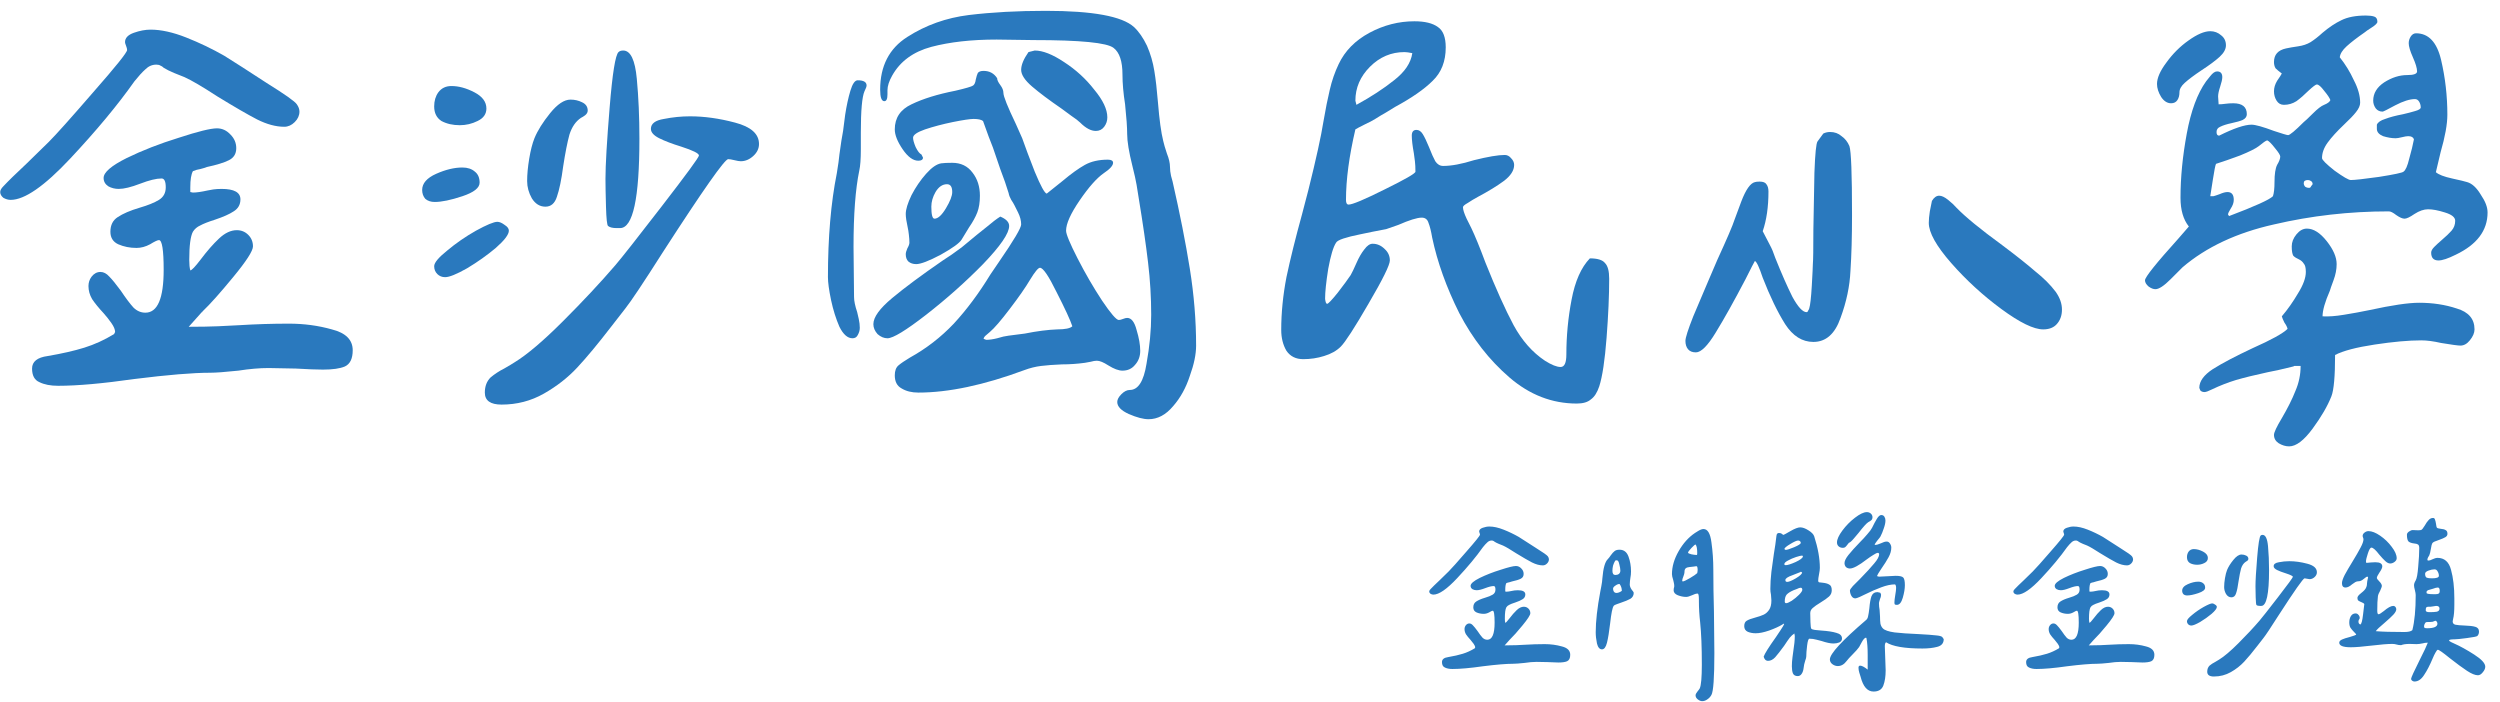
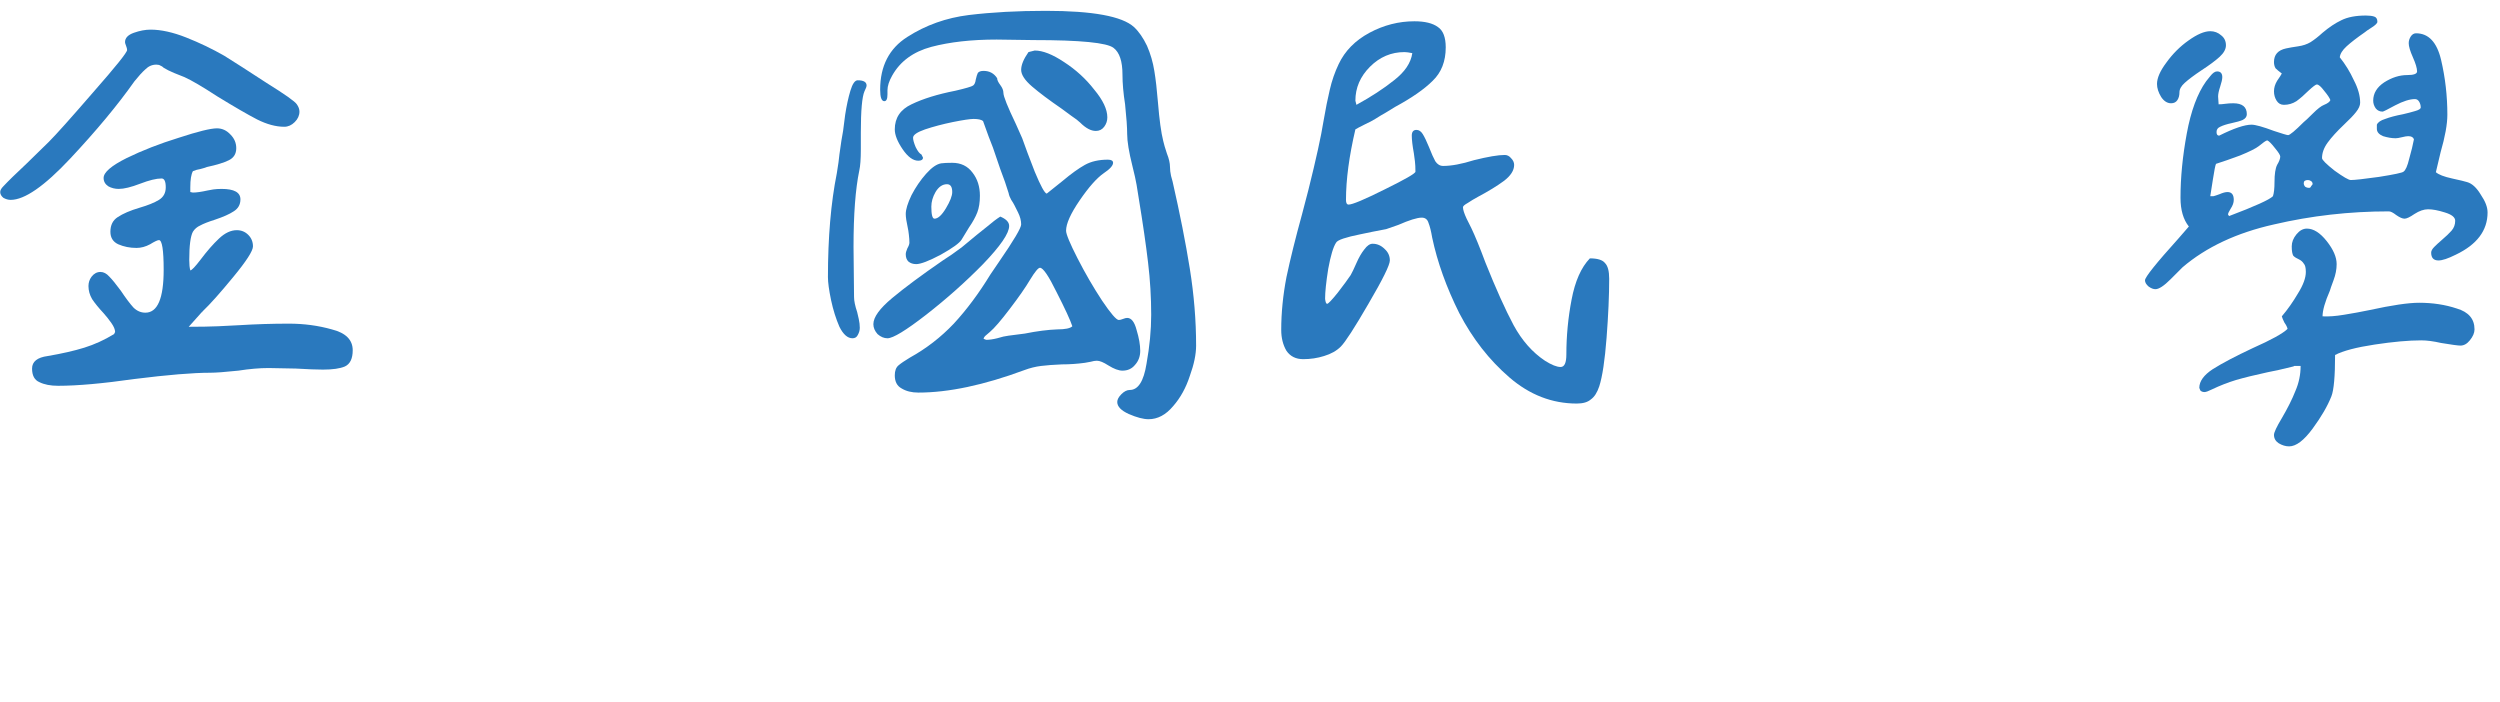
<svg xmlns="http://www.w3.org/2000/svg" width="748" height="210" viewBox="0 0 748 210" fill="none">
-   <path d="M442.562 159.036C442.562 158.536 442.917 158.161 443.625 157.911C444.333 157.661 445 157.536 445.625 157.536C446.875 157.536 448.292 157.848 449.875 158.473C451.458 159.098 452.979 159.828 454.438 160.661C455.646 161.411 457.333 162.494 459.5 163.911C461.708 165.286 462.917 166.14 463.125 166.473C463.333 166.765 463.438 167.057 463.438 167.348C463.438 167.807 463.25 168.223 462.875 168.598C462.5 168.973 462.083 169.161 461.625 169.161C460.625 169.161 459.542 168.869 458.375 168.286C457.25 167.703 455.667 166.786 453.625 165.536C451.833 164.369 450.521 163.598 449.688 163.223C449.396 163.098 448.979 162.932 448.438 162.723C447.938 162.515 447.521 162.307 447.188 162.098C447.062 161.973 446.938 161.89 446.812 161.848C446.688 161.765 446.521 161.723 446.312 161.723C445.812 161.723 445.375 161.911 445 162.286C444.625 162.619 444.188 163.098 443.688 163.723C441.688 166.557 439.125 169.64 436 172.973C432.917 176.265 430.542 177.911 428.875 177.911C428.583 177.911 428.292 177.828 428 177.661C427.75 177.453 427.625 177.223 427.625 176.973C427.625 176.765 427.75 176.536 428 176.286C428.583 175.661 429.5 174.765 430.75 173.598L433.438 170.973C434.312 170.098 436.083 168.119 438.75 165.036C441.458 161.953 442.812 160.265 442.812 159.973C442.812 159.848 442.771 159.682 442.688 159.473C442.604 159.265 442.562 159.119 442.562 159.036ZM431.438 198.098C431.438 197.265 432.062 196.765 433.312 196.598C435.021 196.307 436.479 195.973 437.688 195.598C438.896 195.223 440.083 194.682 441.25 193.973L441.375 193.723C441.375 193.432 441.229 193.078 440.938 192.661C440.646 192.244 440.333 191.848 440 191.473C439.417 190.848 438.958 190.286 438.625 189.786C438.333 189.286 438.188 188.765 438.188 188.223C438.188 187.807 438.312 187.432 438.562 187.098C438.854 186.723 439.208 186.536 439.625 186.536C440 186.536 440.354 186.723 440.688 187.098C441.021 187.432 441.479 187.994 442.062 188.786C442.646 189.661 443.146 190.328 443.562 190.786C443.979 191.203 444.458 191.411 445 191.411C446.458 191.411 447.188 189.703 447.188 186.286C447.188 183.911 447 182.723 446.625 182.723C446.458 182.723 446.104 182.89 445.562 183.223C445.021 183.515 444.479 183.661 443.938 183.661C443.146 183.661 442.417 183.515 441.75 183.223C441.125 182.932 440.812 182.432 440.812 181.723C440.812 180.932 441.104 180.348 441.688 179.973C442.312 179.557 443.188 179.182 444.312 178.848C445.312 178.557 446.083 178.244 446.625 177.911C447.167 177.578 447.438 177.078 447.438 176.411C447.438 175.703 447.271 175.348 446.938 175.348C446.312 175.348 445.458 175.557 444.375 175.973C443.292 176.39 442.438 176.598 441.812 176.598C441.354 176.598 440.938 176.494 440.562 176.286C440.188 176.036 440 175.703 440 175.286C440 174.619 440.917 173.828 442.75 172.911C444.625 171.994 446.708 171.182 449 170.473C451.292 169.723 452.812 169.348 453.562 169.348C454.188 169.348 454.729 169.598 455.188 170.098C455.646 170.557 455.875 171.098 455.875 171.723C455.875 172.39 455.583 172.869 455 173.161C454.417 173.453 453.542 173.723 452.375 173.973C452.167 174.057 451.896 174.14 451.562 174.223C451.271 174.265 450.979 174.348 450.688 174.473C450.479 174.848 450.375 175.494 450.375 176.411V176.973L450.688 177.036C451.104 177.036 451.688 176.953 452.438 176.786C452.646 176.744 452.875 176.703 453.125 176.661C453.417 176.619 453.75 176.598 454.125 176.598C455.625 176.598 456.375 177.015 456.375 177.848C456.375 178.473 456.104 178.953 455.562 179.286C455.062 179.619 454.312 179.953 453.312 180.286C452.521 180.536 451.938 180.765 451.562 180.973C451.188 181.14 450.896 181.39 450.688 181.723C450.396 182.265 450.25 183.39 450.25 185.098C450.25 185.64 450.292 186.057 450.375 186.348C450.542 186.348 450.958 185.911 451.625 185.036C452.375 184.036 453.104 183.203 453.812 182.536C454.521 181.869 455.229 181.536 455.938 181.536C456.479 181.536 456.938 181.723 457.312 182.098C457.688 182.473 457.875 182.932 457.875 183.473C457.875 184.015 457.083 185.244 455.5 187.161C453.958 189.036 452.75 190.39 451.875 191.223L451.812 191.286V191.348H451.75L450.188 193.098C451.521 193.098 452.688 193.078 453.688 193.036C454.688 192.994 455.521 192.953 456.188 192.911C458.188 192.786 460.188 192.723 462.188 192.723C463.979 192.723 465.688 192.953 467.312 193.411C468.979 193.828 469.812 194.661 469.812 195.911C469.812 196.911 469.5 197.557 468.875 197.848C468.292 198.098 467.417 198.223 466.25 198.223C465.5 198.223 464.417 198.182 463 198.098L459.75 198.036C458.667 198.036 457.458 198.14 456.125 198.348C454.542 198.515 453.417 198.598 452.75 198.598C450.708 198.598 447.688 198.848 443.688 199.348C439.896 199.89 436.854 200.161 434.562 200.161C433.646 200.161 432.896 200.015 432.312 199.723C431.729 199.473 431.438 198.932 431.438 198.098ZM500.25 171.786C500.25 169.536 500.917 167.244 502.25 164.911C503.583 162.578 505.208 160.765 507.125 159.473C507.208 159.432 507.542 159.223 508.125 158.848C508.75 158.473 509.271 158.286 509.688 158.286C510.938 158.286 511.729 159.619 512.062 162.286C512.438 164.953 512.625 167.661 512.625 170.411C512.625 174.536 512.688 178.703 512.812 182.911C512.896 188.494 512.938 192.661 512.938 195.411C512.938 202.703 512.646 206.869 512.062 207.911C511.771 208.453 511.375 208.89 510.875 209.223C510.375 209.598 509.854 209.786 509.312 209.786C508.854 209.786 508.396 209.598 507.938 209.223C507.521 208.89 507.312 208.494 507.312 208.036C507.312 207.744 507.5 207.369 507.875 206.911C508.25 206.453 508.479 206.14 508.562 205.973C508.979 205.057 509.188 202.682 509.188 198.848C509.188 193.64 509.021 189.432 508.688 186.223C508.438 184.098 508.312 181.973 508.312 179.848V179.411C508.312 178.203 508.188 177.598 507.938 177.598C507.479 177.598 506.917 177.765 506.25 178.098C505.5 178.432 504.917 178.598 504.5 178.598C503.708 178.598 502.875 178.432 502 178.098C501.167 177.765 500.75 177.265 500.75 176.598C500.75 176.39 500.771 176.182 500.812 175.973C500.896 175.765 500.938 175.557 500.938 175.348C500.938 175.057 500.896 174.723 500.812 174.348C500.729 173.973 500.667 173.703 500.625 173.536C500.375 172.786 500.25 172.203 500.25 171.786ZM477.438 189.161C477.438 185.911 477.896 181.848 478.812 176.973C478.854 176.723 478.958 176.182 479.125 175.348C479.292 174.515 479.396 173.723 479.438 172.973C479.688 169.973 480.229 168.078 481.062 167.286C481.312 167.036 481.604 166.661 481.938 166.161C482.354 165.578 482.729 165.161 483.062 164.911C483.396 164.619 483.896 164.473 484.562 164.473C485.854 164.473 486.75 165.161 487.25 166.536C487.75 167.911 488 169.39 488 170.973C488 171.64 487.938 172.286 487.812 172.911C487.771 173.119 487.729 173.432 487.688 173.848C487.646 174.223 487.625 174.557 487.625 174.848C487.625 175.348 487.812 175.869 488.188 176.411C488.604 176.911 488.812 177.223 488.812 177.348C488.812 178.14 488.479 178.744 487.812 179.161C487.146 179.536 486.188 179.932 484.938 180.348C484.812 180.39 484.458 180.515 483.875 180.723C483.333 180.89 482.979 181.078 482.812 181.286C482.438 181.786 482.083 183.536 481.75 186.536C481.458 189.036 481.146 190.953 480.812 192.286C480.479 193.619 479.979 194.286 479.312 194.286C478.604 194.286 478.104 193.703 477.812 192.536C477.562 191.328 477.438 190.203 477.438 189.161ZM482.438 170.786C482.438 171.619 482.729 172.036 483.312 172.036C483.729 172.036 484.083 171.932 484.375 171.723C484.667 171.473 484.812 171.14 484.812 170.723C484.812 170.265 484.708 169.64 484.5 168.848C484.333 168.057 484.104 167.661 483.812 167.661H483.438L483.25 167.786C483 168.203 482.792 168.682 482.625 169.223C482.5 169.765 482.438 170.286 482.438 170.786ZM482.625 176.161C482.625 176.453 482.708 176.744 482.875 177.036C483.083 177.286 483.333 177.411 483.625 177.411C484.125 177.411 484.667 177.203 485.25 176.786C485.25 175.994 485.021 175.307 484.562 174.723C484.188 174.723 483.771 174.89 483.312 175.223C482.854 175.515 482.625 175.828 482.625 176.161ZM503.438 173.973C503.771 173.973 504.5 173.64 505.625 172.973C506.75 172.307 507.479 171.807 507.812 171.473C507.896 171.057 507.938 170.723 507.938 170.473C507.938 170.015 507.875 169.682 507.75 169.473L507.5 169.411C507.333 169.411 507.042 169.453 506.625 169.536C506.375 169.578 506 169.619 505.5 169.661C505 169.703 504.625 169.828 504.375 170.036C504.125 170.244 504 170.598 504 171.098C504 171.307 503.958 171.557 503.875 171.848C503.792 172.098 503.729 172.286 503.688 172.411C503.438 172.994 503.312 173.453 503.312 173.786L503.438 173.973ZM505.062 165.348C505.062 165.515 505.396 165.682 506.062 165.848C506.729 165.973 507.208 166.036 507.5 166.036H507.75C507.792 165.911 507.812 165.744 507.812 165.536C507.812 164.161 507.646 163.286 507.312 162.911C507.146 162.911 506.729 163.265 506.062 163.973C505.396 164.682 505.062 165.14 505.062 165.348ZM549.625 162.286C549.625 161.369 550.167 160.182 551.25 158.723C552.333 157.265 553.583 155.994 555 154.911C556.458 153.786 557.646 153.223 558.562 153.223C559.021 153.223 559.417 153.369 559.75 153.661C560.083 153.953 560.25 154.328 560.25 154.786C560.25 155.119 560.146 155.39 559.938 155.598C559.729 155.807 559.417 156.015 559 156.223C558.458 156.557 557.479 157.64 556.062 159.473C555.854 159.723 555.396 160.265 554.688 161.098C554.021 161.89 553.521 162.328 553.188 162.411C553.062 162.536 552.896 162.744 552.688 163.036C552.479 163.328 552.271 163.557 552.062 163.723C551.896 163.848 551.667 163.911 551.375 163.911C550.875 163.911 550.458 163.765 550.125 163.473C549.792 163.182 549.625 162.786 549.625 162.286ZM521.875 187.348C521.875 186.557 522.125 186.015 522.625 185.723C523.167 185.39 524 185.078 525.125 184.786C526.208 184.494 527.062 184.203 527.688 183.911C528.312 183.619 528.854 183.14 529.312 182.473C529.771 181.807 530 180.869 530 179.661C530 179.328 529.958 178.744 529.875 177.911C529.75 177.328 529.688 176.765 529.688 176.223C529.688 174.682 529.792 172.973 530 171.098C530.25 169.223 530.5 167.411 530.75 165.661C531.083 163.703 531.312 162.119 531.438 160.911C531.479 160.453 531.542 160.098 531.625 159.848C531.75 159.598 531.979 159.473 532.312 159.473C532.688 159.473 532.979 159.578 533.188 159.786C533.396 159.953 533.542 160.036 533.625 160.036C533.708 160.036 534.396 159.661 535.688 158.911C536.979 158.161 537.958 157.786 538.625 157.786C539.333 157.786 540.146 158.078 541.062 158.661C542.021 159.244 542.604 159.848 542.812 160.473C543.938 163.973 544.5 167.119 544.5 169.911C544.5 170.369 544.417 171.015 544.25 171.848C544.083 172.682 544 173.328 544 173.786C544 173.994 544.083 174.14 544.25 174.223C544.458 174.265 544.812 174.307 545.312 174.348C546.188 174.432 546.854 174.619 547.312 174.911C547.812 175.161 548.062 175.723 548.062 176.598C548.062 177.348 547.792 177.973 547.25 178.473C546.708 178.973 545.854 179.578 544.688 180.286C543.646 180.911 542.875 181.453 542.375 181.911C541.875 182.328 541.625 182.848 541.625 183.473C541.625 184.098 541.646 184.994 541.688 186.161C541.729 187.286 541.812 187.932 541.938 188.098C542.062 188.265 542.417 188.39 543 188.473C543.583 188.557 544.229 188.619 544.938 188.661C546.854 188.786 548.354 189.015 549.438 189.348C550.562 189.64 551.125 190.203 551.125 191.036C551.125 191.578 550.854 191.973 550.312 192.223C549.771 192.432 549.188 192.536 548.562 192.536C547.688 192.536 546.5 192.286 545 191.786C544.833 191.744 544.354 191.619 543.562 191.411C542.812 191.203 542.083 191.098 541.375 191.098C541.083 191.098 540.854 191.786 540.688 193.161C540.521 194.536 540.438 195.619 540.438 196.411C540.438 196.703 540.333 197.119 540.125 197.661C539.958 198.161 539.854 198.536 539.812 198.786C539.771 198.911 539.708 199.307 539.625 199.973C539.542 200.64 539.354 201.182 539.062 201.598C538.771 202.057 538.375 202.286 537.875 202.286C537.167 202.286 536.688 202.015 536.438 201.473C536.229 200.932 536.125 200.223 536.125 199.348C536.125 198.515 536.188 197.619 536.312 196.661C536.438 195.703 536.521 195.078 536.562 194.786C536.854 193.036 537 191.536 537 190.286C537 190.119 536.958 189.869 536.875 189.536C536.417 189.828 535.958 190.244 535.5 190.786C535.083 191.328 534.521 192.14 533.812 193.223C532.688 194.765 531.792 195.911 531.125 196.661C530.458 197.369 529.75 197.723 529 197.723C528.667 197.723 528.375 197.598 528.125 197.348C527.917 197.098 527.771 196.807 527.688 196.473C527.979 195.598 529.208 193.64 531.375 190.598C531.667 190.182 532.125 189.494 532.75 188.536C533.417 187.536 533.771 186.932 533.812 186.723L533.75 186.598C533.625 186.64 533.521 186.682 533.438 186.723C533.396 186.765 533.354 186.807 533.312 186.848C532.271 187.473 530.938 188.078 529.312 188.661C527.729 189.203 526.396 189.473 525.312 189.473C524.438 189.473 523.646 189.328 522.938 189.036C522.229 188.703 521.875 188.14 521.875 187.348ZM533.875 168.786C533.875 168.994 534.021 169.098 534.312 169.098C534.854 169.098 535.833 168.786 537.25 168.161C538.667 167.494 539.396 166.932 539.438 166.473L539.25 166.223C538.917 166.223 538.292 166.369 537.375 166.661C536.5 166.953 535.688 167.307 534.938 167.723C534.229 168.098 533.875 168.453 533.875 168.786ZM534.25 164.536C534.667 164.536 535.521 164.265 536.812 163.723C538.104 163.182 538.771 162.744 538.812 162.411L538.625 161.973C538.458 161.807 538.25 161.723 538 161.723C537.583 161.723 536.792 162.078 535.625 162.786C534.5 163.453 533.917 163.953 533.875 164.286L534.25 164.536ZM534 179.973C534 180.307 534.146 180.473 534.438 180.473C534.771 180.473 535.333 180.223 536.125 179.723C536.917 179.182 537.625 178.598 538.25 177.973C538.917 177.307 539.25 176.807 539.25 176.473C539.25 176.057 539.083 175.848 538.75 175.848C538.5 175.848 538.125 175.973 537.625 176.223C537.125 176.432 536.792 176.557 536.625 176.598C535.667 177.015 534.979 177.453 534.562 177.911C534.188 178.369 534 179.057 534 179.973ZM534.188 173.536C534.188 173.703 534.229 173.848 534.312 173.973C534.438 174.057 534.583 174.098 534.75 174.098C535.25 174.098 536.104 173.744 537.312 173.036C538.562 172.286 539.188 171.703 539.188 171.286L538.812 171.036L538.688 171.161C538.521 171.244 537.729 171.557 536.312 172.098C534.896 172.598 534.188 173.078 534.188 173.536ZM547.5 197.286C547.5 195.619 551.125 191.682 558.375 185.473C558.667 185.223 558.854 184.848 558.938 184.348C559.062 183.848 559.188 183.057 559.312 181.973C559.438 180.432 559.646 179.244 559.938 178.411C560.271 177.578 560.875 177.161 561.75 177.161C561.792 177.161 562.062 177.223 562.562 177.348C562.729 177.598 562.812 177.807 562.812 177.973C562.812 178.39 562.708 178.807 562.5 179.223C562.458 179.348 562.396 179.557 562.312 179.848C562.229 180.098 562.188 180.328 562.188 180.536C562.188 181.203 562.25 181.848 562.375 182.473C562.458 183.307 562.5 183.953 562.5 184.411C562.5 185.244 562.542 185.973 562.625 186.598C562.75 187.182 563 187.661 563.375 188.036C563.917 188.578 565.083 188.973 566.875 189.223C568.667 189.432 571.062 189.598 574.062 189.723C576.438 189.848 578.146 189.973 579.188 190.098C580.229 190.182 580.875 190.348 581.125 190.598C581.167 190.64 581.312 190.848 581.562 191.223C581.562 192.432 580.917 193.203 579.625 193.536C578.375 193.869 576.896 194.036 575.188 194.036C569.854 194.036 566.229 193.411 564.312 192.161C564.062 192.328 563.938 192.723 563.938 193.348C563.938 194.14 563.979 195.328 564.062 196.911C564.146 198.578 564.188 199.786 564.188 200.536C564.188 202.369 563.958 203.89 563.5 205.098C563.042 206.307 562.062 206.911 560.562 206.911C558.729 206.911 557.438 205.432 556.688 202.473C556.646 202.265 556.521 201.869 556.312 201.286C556.146 200.744 556.062 200.244 556.062 199.786C556.062 199.369 556.229 199.161 556.562 199.161C557.062 199.161 557.812 199.557 558.812 200.348V198.473V195.973C558.812 193.848 558.688 192.161 558.438 190.911L558.312 190.786C557.938 190.828 557.521 191.265 557.062 192.098C556.646 192.89 556.375 193.39 556.25 193.598C555.875 194.14 555.229 194.869 554.312 195.786C553.479 196.619 552.875 197.286 552.5 197.786C551.75 198.786 550.875 199.286 549.875 199.286C549.292 199.286 548.75 199.098 548.25 198.723C547.75 198.348 547.5 197.869 547.5 197.286ZM551.875 168.473C551.875 167.848 552.271 167.036 553.062 166.036C553.896 164.994 555.042 163.723 556.5 162.223C557.292 161.432 558.021 160.64 558.688 159.848C559.396 159.057 559.875 158.411 560.125 157.911C560.625 156.869 561.104 155.973 561.562 155.223C562.021 154.473 562.458 154.098 562.875 154.098C563.292 154.098 563.604 154.265 563.812 154.598C564.021 154.932 564.125 155.307 564.125 155.723C564.125 156.39 563.958 157.182 563.625 158.098C563.333 159.015 563 159.828 562.625 160.536C562.542 160.703 562.25 161.078 561.75 161.661C561.417 162.078 561.125 162.494 560.875 162.911L561.062 163.036C561.479 163.036 562.062 162.869 562.812 162.536C563.479 162.203 564.042 162.036 564.5 162.036C564.917 162.036 565.25 162.244 565.5 162.661C565.75 163.036 565.875 163.432 565.875 163.848C565.875 164.765 565.604 165.723 565.062 166.723C564.521 167.723 563.771 168.911 562.812 170.286C562.062 171.411 561.667 172.078 561.625 172.286L561.688 172.411C561.938 172.494 562.146 172.536 562.312 172.536C562.854 172.536 563.667 172.494 564.75 172.411C565.833 172.328 566.646 172.286 567.188 172.286C568.354 172.286 569.104 172.453 569.438 172.786C569.771 173.119 569.938 173.89 569.938 175.098C569.938 176.14 569.729 177.39 569.312 178.848C568.896 180.265 568.312 180.973 567.562 180.973C567.229 180.973 567.021 180.932 566.938 180.848C566.854 180.765 566.812 180.557 566.812 180.223C566.812 179.765 566.896 179.036 567.062 178.036C567.229 177.119 567.312 176.411 567.312 175.911C567.312 175.369 567.208 175.015 567 174.848C565.792 174.848 564.417 175.14 562.875 175.723C561.375 176.265 559.708 176.994 557.875 177.911C557.625 178.036 557.146 178.265 556.438 178.598C555.771 178.89 555.333 179.036 555.125 179.036C554.625 179.036 554.229 178.786 553.938 178.286C553.646 177.744 553.5 177.203 553.5 176.661C553.5 176.453 553.792 176.015 554.375 175.348C555 174.682 555.708 173.973 556.5 173.223C558.375 171.307 559.792 169.765 560.75 168.598C561.75 167.432 562.25 166.494 562.25 165.786C562.25 165.703 562.208 165.619 562.125 165.536C562.042 165.453 561.958 165.411 561.875 165.411C561.583 165.411 561.125 165.619 560.5 166.036C559.875 166.411 559.229 166.848 558.562 167.348C556.188 169.182 554.5 170.098 553.5 170.098C553.042 170.098 552.646 169.953 552.312 169.661C552.021 169.328 551.875 168.932 551.875 168.473ZM617.34 159.036C617.34 158.536 617.694 158.161 618.402 157.911C619.111 157.661 619.777 157.536 620.402 157.536C621.652 157.536 623.069 157.848 624.652 158.473C626.236 159.098 627.757 159.828 629.215 160.661C630.423 161.411 632.111 162.494 634.277 163.911C636.486 165.286 637.694 166.14 637.902 166.473C638.111 166.765 638.215 167.057 638.215 167.348C638.215 167.807 638.027 168.223 637.652 168.598C637.277 168.973 636.861 169.161 636.402 169.161C635.402 169.161 634.319 168.869 633.152 168.286C632.027 167.703 630.444 166.786 628.402 165.536C626.611 164.369 625.298 163.598 624.465 163.223C624.173 163.098 623.757 162.932 623.215 162.723C622.715 162.515 622.298 162.307 621.965 162.098C621.84 161.973 621.715 161.89 621.59 161.848C621.465 161.765 621.298 161.723 621.09 161.723C620.59 161.723 620.152 161.911 619.777 162.286C619.402 162.619 618.965 163.098 618.465 163.723C616.465 166.557 613.902 169.64 610.777 172.973C607.694 176.265 605.319 177.911 603.652 177.911C603.361 177.911 603.069 177.828 602.777 177.661C602.527 177.453 602.402 177.223 602.402 176.973C602.402 176.765 602.527 176.536 602.777 176.286C603.361 175.661 604.277 174.765 605.527 173.598L608.215 170.973C609.09 170.098 610.861 168.119 613.527 165.036C616.236 161.953 617.59 160.265 617.59 159.973C617.59 159.848 617.548 159.682 617.465 159.473C617.382 159.265 617.34 159.119 617.34 159.036ZM606.215 198.098C606.215 197.265 606.84 196.765 608.09 196.598C609.798 196.307 611.257 195.973 612.465 195.598C613.673 195.223 614.861 194.682 616.027 193.973L616.152 193.723C616.152 193.432 616.007 193.078 615.715 192.661C615.423 192.244 615.111 191.848 614.777 191.473C614.194 190.848 613.736 190.286 613.402 189.786C613.111 189.286 612.965 188.765 612.965 188.223C612.965 187.807 613.09 187.432 613.34 187.098C613.632 186.723 613.986 186.536 614.402 186.536C614.777 186.536 615.132 186.723 615.465 187.098C615.798 187.432 616.257 187.994 616.84 188.786C617.423 189.661 617.923 190.328 618.34 190.786C618.757 191.203 619.236 191.411 619.777 191.411C621.236 191.411 621.965 189.703 621.965 186.286C621.965 183.911 621.777 182.723 621.402 182.723C621.236 182.723 620.882 182.89 620.34 183.223C619.798 183.515 619.257 183.661 618.715 183.661C617.923 183.661 617.194 183.515 616.527 183.223C615.902 182.932 615.59 182.432 615.59 181.723C615.59 180.932 615.882 180.348 616.465 179.973C617.09 179.557 617.965 179.182 619.09 178.848C620.09 178.557 620.861 178.244 621.402 177.911C621.944 177.578 622.215 177.078 622.215 176.411C622.215 175.703 622.048 175.348 621.715 175.348C621.09 175.348 620.236 175.557 619.152 175.973C618.069 176.39 617.215 176.598 616.59 176.598C616.132 176.598 615.715 176.494 615.34 176.286C614.965 176.036 614.777 175.703 614.777 175.286C614.777 174.619 615.694 173.828 617.527 172.911C619.402 171.994 621.486 171.182 623.777 170.473C626.069 169.723 627.59 169.348 628.34 169.348C628.965 169.348 629.507 169.598 629.965 170.098C630.423 170.557 630.652 171.098 630.652 171.723C630.652 172.39 630.361 172.869 629.777 173.161C629.194 173.453 628.319 173.723 627.152 173.973C626.944 174.057 626.673 174.14 626.34 174.223C626.048 174.265 625.757 174.348 625.465 174.473C625.257 174.848 625.152 175.494 625.152 176.411V176.973L625.465 177.036C625.882 177.036 626.465 176.953 627.215 176.786C627.423 176.744 627.652 176.703 627.902 176.661C628.194 176.619 628.527 176.598 628.902 176.598C630.402 176.598 631.152 177.015 631.152 177.848C631.152 178.473 630.882 178.953 630.34 179.286C629.84 179.619 629.09 179.953 628.09 180.286C627.298 180.536 626.715 180.765 626.34 180.973C625.965 181.14 625.673 181.39 625.465 181.723C625.173 182.265 625.027 183.39 625.027 185.098C625.027 185.64 625.069 186.057 625.152 186.348C625.319 186.348 625.736 185.911 626.402 185.036C627.152 184.036 627.882 183.203 628.59 182.536C629.298 181.869 630.007 181.536 630.715 181.536C631.257 181.536 631.715 181.723 632.09 182.098C632.465 182.473 632.652 182.932 632.652 183.473C632.652 184.015 631.861 185.244 630.277 187.161C628.736 189.036 627.527 190.39 626.652 191.223L626.59 191.286V191.348H626.527L624.965 193.098C626.298 193.098 627.465 193.078 628.465 193.036C629.465 192.994 630.298 192.953 630.965 192.911C632.965 192.786 634.965 192.723 636.965 192.723C638.757 192.723 640.465 192.953 642.09 193.411C643.757 193.828 644.59 194.661 644.59 195.911C644.59 196.911 644.277 197.557 643.652 197.848C643.069 198.098 642.194 198.223 641.027 198.223C640.277 198.223 639.194 198.182 637.777 198.098L634.527 198.036C633.444 198.036 632.236 198.14 630.902 198.348C629.319 198.515 628.194 198.598 627.527 198.598C625.486 198.598 622.465 198.848 618.465 199.348C614.673 199.89 611.632 200.161 609.34 200.161C608.423 200.161 607.673 200.015 607.09 199.723C606.507 199.473 606.215 198.932 606.215 198.098ZM674.84 175.411C674.84 173.744 675.007 170.89 675.34 166.848C675.673 162.765 676.027 160.557 676.402 160.223C676.527 160.098 676.715 160.036 676.965 160.036C677.84 160.036 678.382 161.161 678.59 163.411C678.798 165.619 678.902 168.015 678.902 170.598C678.902 177.723 678.132 181.286 676.59 181.286H676.152C675.694 181.286 675.361 181.203 675.152 181.036C675.027 180.953 674.944 180.182 674.902 178.723C674.861 177.265 674.84 176.161 674.84 175.411ZM652.902 176.723C652.902 175.932 653.465 175.286 654.59 174.786C655.715 174.286 656.757 174.036 657.715 174.036C658.34 174.036 658.84 174.203 659.215 174.536C659.59 174.828 659.777 175.265 659.777 175.848C659.777 176.473 659.09 177.015 657.715 177.473C656.34 177.932 655.236 178.161 654.402 178.161C653.944 178.161 653.569 178.036 653.277 177.786C653.027 177.494 652.902 177.14 652.902 176.723ZM654.34 185.848C654.34 185.432 654.861 184.807 655.902 183.973C656.944 183.098 658.09 182.307 659.34 181.598C660.632 180.89 661.486 180.536 661.902 180.536C662.152 180.536 662.444 180.661 662.777 180.911C663.111 181.119 663.277 181.348 663.277 181.598C663.277 182.057 662.757 182.744 661.715 183.661C660.673 184.536 659.527 185.348 658.277 186.098C657.027 186.807 656.152 187.161 655.652 187.161C655.277 187.161 654.965 187.036 654.715 186.786C654.465 186.536 654.34 186.223 654.34 185.848ZM654.34 166.723C654.34 166.057 654.507 165.494 654.84 165.036C655.215 164.536 655.736 164.286 656.402 164.286C657.277 164.286 658.194 164.536 659.152 165.036C660.111 165.536 660.59 166.182 660.59 166.973C660.59 167.64 660.236 168.14 659.527 168.473C658.861 168.807 658.152 168.973 657.402 168.973C656.569 168.973 655.84 168.807 655.215 168.473C654.632 168.098 654.34 167.515 654.34 166.723ZM660.402 200.973C660.402 200.223 660.632 199.619 661.09 199.161C661.59 198.744 662.132 198.39 662.715 198.098C663.298 197.765 663.715 197.515 663.965 197.348C665.465 196.432 667.402 194.786 669.777 192.411C672.152 190.036 674.236 187.807 676.027 185.723C676.777 184.848 678.632 182.494 681.59 178.661C684.548 174.828 686.027 172.807 686.027 172.598C686.027 172.348 685.319 171.994 683.902 171.536C682.819 171.203 681.944 170.869 681.277 170.536C680.611 170.203 680.277 169.828 680.277 169.411C680.277 168.786 680.798 168.39 681.84 168.223C682.882 168.015 683.923 167.911 684.965 167.911C686.673 167.911 688.465 168.161 690.34 168.661C692.257 169.161 693.215 170.015 693.215 171.223C693.215 171.765 692.986 172.244 692.527 172.661C692.069 173.078 691.569 173.286 691.027 173.286C690.861 173.286 690.611 173.244 690.277 173.161C689.944 173.078 689.694 173.036 689.527 173.036C689.111 173.036 686.507 176.744 681.715 184.161C679.382 187.828 677.882 190.078 677.215 190.911L675.465 193.161C673.923 195.161 672.59 196.765 671.465 197.973C670.34 199.182 669.007 200.223 667.465 201.098C665.923 201.973 664.236 202.411 662.402 202.411C661.069 202.411 660.402 201.932 660.402 200.973ZM665.465 175.661C665.465 174.869 665.548 173.973 665.715 172.973C665.882 171.973 666.09 171.161 666.34 170.536C666.715 169.619 667.34 168.619 668.215 167.536C669.09 166.453 669.902 165.911 670.652 165.911C671.152 165.911 671.611 166.015 672.027 166.223C672.486 166.432 672.715 166.765 672.715 167.223C672.715 167.432 672.611 167.619 672.402 167.786C672.236 167.911 672.069 168.015 671.902 168.098C671.277 168.515 670.819 169.182 670.527 170.098C670.277 171.015 670.027 172.286 669.777 173.911C669.569 175.494 669.319 176.703 669.027 177.536C668.777 178.328 668.319 178.723 667.652 178.723C666.986 178.723 666.444 178.39 666.027 177.723C665.652 177.057 665.465 176.369 665.465 175.661ZM723.465 158.661C723.965 158.661 724.298 158.619 724.465 158.536C724.673 158.453 725.007 158.036 725.465 157.286C725.882 156.536 726.277 155.973 726.652 155.598C727.027 155.182 727.465 154.973 727.965 154.973C728.257 154.973 728.444 155.119 728.527 155.411C728.652 155.703 728.757 156.119 728.84 156.661C728.923 157.369 729.027 157.786 729.152 157.911C729.277 158.036 729.652 158.14 730.277 158.223C730.902 158.265 731.382 158.39 731.715 158.598C732.09 158.765 732.277 159.14 732.277 159.723C732.277 160.14 732.069 160.473 731.652 160.723C731.236 160.973 730.611 161.244 729.777 161.536C729.652 161.578 729.319 161.703 728.777 161.911C728.236 162.078 727.882 162.307 727.715 162.598C727.59 162.807 727.465 163.307 727.34 164.098C727.173 165.14 727.007 165.828 726.84 166.161C726.757 166.286 726.632 166.494 726.465 166.786C726.34 167.036 726.277 167.265 726.277 167.473L726.34 167.661L726.59 167.723C726.882 167.723 727.277 167.598 727.777 167.348C727.902 167.307 728.111 167.223 728.402 167.098C728.694 166.973 728.986 166.911 729.277 166.911C731.361 166.911 732.715 168.098 733.34 170.473C734.007 172.848 734.34 175.703 734.34 179.036V180.911C734.34 182.828 734.215 184.265 733.965 185.223C733.882 185.557 733.84 185.786 733.84 185.911C733.84 186.453 734.111 186.786 734.652 186.911C735.236 187.036 736.152 187.119 737.402 187.161C738.819 187.203 739.882 187.328 740.59 187.536C741.34 187.744 741.715 188.223 741.715 188.973C741.715 189.515 741.548 189.953 741.215 190.286C741.048 190.453 740.007 190.661 738.09 190.911C736.215 191.161 734.986 191.286 734.402 191.286C733.319 191.286 732.777 191.39 732.777 191.598C732.777 191.765 733.007 191.953 733.465 192.161C733.965 192.369 734.236 192.494 734.277 192.536C736.069 193.328 738.069 194.432 740.277 195.848C742.486 197.265 743.59 198.473 743.59 199.473C743.59 200.015 743.34 200.578 742.84 201.161C742.382 201.744 741.902 202.036 741.402 202.036C740.569 202.036 739.486 201.598 738.152 200.723C736.819 199.848 735.09 198.578 732.965 196.911C730.923 195.244 729.736 194.411 729.402 194.411C729.236 194.411 729.007 194.682 728.715 195.223C728.423 195.723 728.132 196.328 727.84 197.036C727.007 199.036 726.152 200.682 725.277 201.973C724.444 203.265 723.486 203.911 722.402 203.911C722.152 203.911 721.923 203.828 721.715 203.661C721.507 203.536 721.402 203.348 721.402 203.098C721.402 202.765 722.277 200.848 724.027 197.348C725.277 194.89 726.069 193.203 726.402 192.286C726.069 192.286 725.777 192.307 725.527 192.348C725.319 192.39 725.132 192.432 724.965 192.473C724.215 192.64 723.569 192.723 723.027 192.723L721.027 192.661C719.861 192.661 718.986 192.786 718.402 193.036C718.111 193.036 717.861 193.015 717.652 192.973C717.444 192.932 717.257 192.89 717.09 192.848C716.673 192.723 716.236 192.661 715.777 192.661C714.402 192.661 712.34 192.828 709.59 193.161C706.84 193.494 704.757 193.661 703.34 193.661C701.048 193.661 699.902 193.203 699.902 192.286C699.902 191.911 700.173 191.598 700.715 191.348C701.257 191.098 702.027 190.848 703.027 190.598C704.152 190.265 704.798 190.036 704.965 189.911C704.965 189.744 704.757 189.473 704.34 189.098C703.923 188.682 703.569 188.265 703.277 187.848C703.027 187.432 702.902 186.89 702.902 186.223C702.902 185.557 703.048 184.953 703.34 184.411C703.673 183.828 704.152 183.536 704.777 183.536C705.152 183.536 705.444 183.682 705.652 183.973C705.902 184.223 706.027 184.536 706.027 184.911C706.027 185.036 705.965 185.182 705.84 185.348C705.715 185.515 705.652 185.723 705.652 185.973C705.652 186.432 705.84 186.723 706.215 186.848C706.548 186.723 706.819 185.723 707.027 183.848C707.236 181.973 707.361 180.932 707.402 180.723C707.319 180.557 707.069 180.39 706.652 180.223C706.236 180.057 705.902 179.89 705.652 179.723C705.444 179.557 705.34 179.286 705.34 178.911C705.34 178.536 705.652 178.098 706.277 177.598C706.902 177.098 707.298 176.744 707.465 176.536C707.757 176.203 707.944 175.89 708.027 175.598C708.152 175.307 708.215 174.932 708.215 174.473C708.257 174.015 708.319 173.64 708.402 173.348C708.486 173.098 708.527 172.911 708.527 172.786C708.527 172.619 708.444 172.536 708.277 172.536C708.111 172.536 707.757 172.765 707.215 173.223C706.673 173.682 706.173 173.911 705.715 173.911C705.34 173.911 705.007 173.994 704.715 174.161C704.423 174.328 704.09 174.557 703.715 174.848C703.007 175.473 702.361 175.786 701.777 175.786C701.069 175.786 700.715 175.348 700.715 174.473C700.715 173.932 700.986 173.119 701.527 172.036C702.111 170.953 702.902 169.598 703.902 167.973C704.944 166.265 705.736 164.89 706.277 163.848C706.861 162.765 707.152 161.932 707.152 161.348C707.152 161.223 707.111 161.057 707.027 160.848C706.944 160.64 706.902 160.473 706.902 160.348C706.902 159.973 707.09 159.64 707.465 159.348C707.84 159.057 708.236 158.911 708.652 158.911C709.652 158.911 710.819 159.369 712.152 160.286C713.486 161.203 714.632 162.307 715.59 163.598C716.59 164.89 717.09 166.036 717.09 167.036C717.09 167.453 716.861 167.828 716.402 168.161C715.986 168.453 715.569 168.598 715.152 168.598C714.694 168.598 714.215 168.369 713.715 167.911C713.215 167.453 712.611 166.807 711.902 165.973C710.819 164.557 710.027 163.848 709.527 163.848C709.194 163.848 708.84 164.432 708.465 165.598C708.09 166.723 707.902 167.515 707.902 167.973C707.902 168.265 707.965 168.411 708.09 168.411C708.382 168.411 708.819 168.369 709.402 168.286L710.715 168.223C712.09 168.223 712.777 168.64 712.777 169.473C712.777 169.89 712.486 170.515 711.902 171.348C711.402 172.098 711.152 172.619 711.152 172.911C711.152 173.119 711.402 173.473 711.902 173.973C712.402 174.473 712.652 174.932 712.652 175.348C712.652 175.515 712.486 175.973 712.152 176.723C711.736 177.432 711.507 178.015 711.465 178.473C711.34 179.39 711.277 180.807 711.277 182.723C711.277 183.432 711.402 183.786 711.652 183.786C711.902 183.786 712.423 183.473 713.215 182.848C714.423 181.807 715.382 181.286 716.09 181.286C716.34 181.286 716.548 181.39 716.715 181.598C716.882 181.807 716.965 182.036 716.965 182.286C716.965 182.744 716.673 183.286 716.09 183.911C715.548 184.494 714.673 185.307 713.465 186.348C712.007 187.557 711.132 188.39 710.84 188.848C712.757 189.015 715.611 189.098 719.402 189.098C720.569 189.098 721.361 188.911 721.777 188.536C722.444 185.911 722.777 182.411 722.777 178.036C722.777 177.703 722.694 177.203 722.527 176.536C722.361 175.953 722.277 175.473 722.277 175.098C722.277 174.682 722.444 174.203 722.777 173.661C723.111 173.078 723.361 171.703 723.527 169.536C723.736 167.328 723.84 165.473 723.84 163.973C723.84 163.432 723.715 163.078 723.465 162.911C723.215 162.744 722.819 162.64 722.277 162.598C721.569 162.515 721.027 162.328 720.652 162.036C720.319 161.703 720.152 161.015 720.152 159.973C720.152 159.64 720.361 159.328 720.777 159.036C721.194 158.744 721.569 158.598 721.902 158.598L723.465 158.661ZM725.277 187.473C725.277 187.682 725.361 187.828 725.527 187.911C725.694 187.953 725.902 187.973 726.152 187.973C728.236 187.973 729.277 187.515 729.277 186.598C729.277 186.39 729.215 186.203 729.09 186.036C729.007 185.828 728.861 185.723 728.652 185.723C728.361 185.848 728.09 185.953 727.84 186.036C727.632 186.078 727.382 186.098 727.09 186.098H726.465C726.173 186.098 725.965 186.119 725.84 186.161C725.465 186.536 725.277 186.973 725.277 187.473ZM725.59 171.661C725.59 172.286 725.757 172.682 726.09 172.848C726.423 172.973 726.944 173.036 727.652 173.036C729.027 173.036 729.715 172.786 729.715 172.286C729.715 171.828 729.59 171.39 729.34 170.973C729.132 170.557 728.819 170.348 728.402 170.348C727.902 170.348 727.298 170.473 726.59 170.723C725.923 170.973 725.59 171.286 725.59 171.661ZM725.777 182.598C725.777 182.973 726.152 183.161 726.902 183.161C727.777 183.161 728.486 183.119 729.027 183.036C729.611 182.911 729.902 182.598 729.902 182.098C729.902 181.557 729.569 181.286 728.902 181.286C728.736 181.286 728.465 181.328 728.09 181.411C727.715 181.494 727.423 181.536 727.215 181.536H726.59C726.298 181.536 726.09 181.598 725.965 181.723C725.84 181.848 725.777 182.14 725.777 182.598ZM726.027 177.411C726.027 177.661 726.777 177.786 728.277 177.786H728.715C729.132 177.786 729.444 177.723 729.652 177.598C729.861 177.473 729.965 177.203 729.965 176.786C729.965 176.119 729.777 175.786 729.402 175.786C729.069 175.786 728.569 175.911 727.902 176.161C727.277 176.369 726.777 176.515 726.402 176.598L726.027 176.973V177.411Z" fill="#2A79BE" />
  <g filter="url(#filter0_i_2630_14253)">
    <path d="M37.406 10.284C37.406 9.034 38.292 8.096 40.062 7.471C41.833 6.846 43.5 6.534 45.062 6.534C48.188 6.534 51.729 7.315 55.688 8.878C59.646 10.44 63.448 12.263 67.094 14.346C70.115 16.221 74.333 18.93 79.75 22.471C85.271 25.909 88.292 28.044 88.812 28.878C89.333 29.607 89.594 30.336 89.594 31.065C89.594 32.211 89.125 33.253 88.188 34.19C87.25 35.128 86.208 35.596 85.062 35.596C82.562 35.596 79.854 34.867 76.938 33.409C74.125 31.951 70.167 29.659 65.062 26.534C60.583 23.617 57.302 21.69 55.219 20.753C54.49 20.44 53.448 20.023 52.094 19.503C50.844 18.982 49.802 18.461 48.969 17.94C48.656 17.628 48.344 17.419 48.031 17.315C47.719 17.107 47.302 17.003 46.781 17.003C45.531 17.003 44.438 17.471 43.5 18.409C42.562 19.242 41.469 20.44 40.219 22.003C35.219 29.086 28.812 36.794 21 45.128C13.292 53.357 7.354 57.471 3.188 57.471C2.458 57.471 1.729 57.263 1 56.846C0.375 56.326 0.062 55.753 0.062 55.128C0.062 54.607 0.375 54.034 1 53.409C2.458 51.846 4.75 49.607 7.875 46.69L14.594 40.128C16.781 37.94 21.208 32.992 27.875 25.284C34.646 17.576 38.031 13.357 38.031 12.628C38.031 12.315 37.927 11.899 37.719 11.378C37.51 10.857 37.406 10.492 37.406 10.284ZM9.594 107.94C9.594 105.857 11.156 104.607 14.281 104.19C18.552 103.461 22.198 102.628 25.219 101.69C28.24 100.753 31.208 99.398 34.125 97.628L34.438 97.003C34.438 96.273 34.073 95.388 33.344 94.346C32.615 93.305 31.833 92.315 31 91.378C29.542 89.815 28.396 88.409 27.562 87.159C26.833 85.909 26.469 84.607 26.469 83.253C26.469 82.211 26.781 81.273 27.406 80.44C28.135 79.503 29.021 79.034 30.062 79.034C31 79.034 31.885 79.503 32.719 80.44C33.552 81.273 34.698 82.68 36.156 84.659C37.615 86.846 38.865 88.513 39.906 89.659C40.948 90.701 42.146 91.221 43.5 91.221C47.146 91.221 48.969 86.951 48.969 78.409C48.969 72.471 48.5 69.503 47.562 69.503C47.146 69.503 46.26 69.919 44.906 70.753C43.552 71.482 42.198 71.846 40.844 71.846C38.865 71.846 37.042 71.482 35.375 70.753C33.812 70.023 33.031 68.773 33.031 67.003C33.031 65.023 33.76 63.565 35.219 62.628C36.781 61.586 38.969 60.648 41.781 59.815C44.281 59.086 46.208 58.305 47.562 57.471C48.917 56.638 49.594 55.388 49.594 53.721C49.594 51.951 49.177 51.065 48.344 51.065C46.781 51.065 44.646 51.586 41.938 52.628C39.229 53.669 37.094 54.19 35.531 54.19C34.385 54.19 33.344 53.93 32.406 53.409C31.469 52.784 31 51.951 31 50.909C31 49.242 33.292 47.263 37.875 44.971C42.562 42.68 47.771 40.648 53.5 38.878C59.229 37.003 63.031 36.065 64.906 36.065C66.469 36.065 67.823 36.69 68.969 37.94C70.115 39.086 70.688 40.44 70.688 42.003C70.688 43.669 69.958 44.867 68.5 45.596C67.042 46.326 64.854 47.003 61.938 47.628C61.417 47.836 60.74 48.044 59.906 48.253C59.177 48.357 58.448 48.565 57.719 48.878C57.198 49.815 56.938 51.43 56.938 53.721V55.128L57.719 55.284C58.76 55.284 60.219 55.076 62.094 54.659C62.615 54.555 63.188 54.451 63.812 54.346C64.542 54.242 65.375 54.19 66.312 54.19C70.062 54.19 71.938 55.232 71.938 57.315C71.938 58.878 71.26 60.076 69.906 60.909C68.656 61.742 66.781 62.576 64.281 63.409C62.302 64.034 60.844 64.607 59.906 65.128C58.969 65.544 58.24 66.169 57.719 67.003C56.99 68.357 56.625 71.169 56.625 75.44C56.625 76.794 56.729 77.836 56.938 78.565C57.354 78.565 58.396 77.471 60.062 75.284C61.938 72.784 63.76 70.701 65.531 69.034C67.302 67.367 69.073 66.534 70.844 66.534C72.198 66.534 73.344 67.003 74.281 67.94C75.219 68.878 75.688 70.023 75.688 71.378C75.688 72.732 73.708 75.805 69.75 80.596C65.896 85.284 62.875 88.669 60.688 90.753L60.531 90.909V91.065H60.375L56.469 95.44C59.802 95.44 62.719 95.388 65.219 95.284C67.719 95.18 69.802 95.076 71.469 94.971C76.469 94.659 81.469 94.503 86.469 94.503C90.948 94.503 95.219 95.076 99.281 96.221C103.448 97.263 105.531 99.346 105.531 102.471C105.531 104.971 104.75 106.586 103.188 107.315C101.729 107.94 99.542 108.253 96.625 108.253C94.75 108.253 92.042 108.149 88.5 107.94L80.375 107.784C77.667 107.784 74.646 108.044 71.312 108.565C67.354 108.982 64.542 109.19 62.875 109.19C57.771 109.19 50.219 109.815 40.219 111.065C30.74 112.419 23.135 113.096 17.406 113.096C15.115 113.096 13.24 112.732 11.781 112.003C10.323 111.378 9.594 110.024 9.594 107.94Z" fill="#2A79BE" />
-     <path d="M181.156 51.221C181.156 47.055 181.573 39.919 182.406 29.815C183.24 19.607 184.125 14.086 185.062 13.253C185.375 12.94 185.844 12.784 186.469 12.784C188.656 12.784 190.01 15.596 190.531 21.221C191.052 26.742 191.312 32.732 191.312 39.19C191.312 57.003 189.385 65.909 185.531 65.909H184.438C183.292 65.909 182.458 65.701 181.938 65.284C181.625 65.076 181.417 63.148 181.312 59.503C181.208 55.857 181.156 53.096 181.156 51.221ZM126.312 54.503C126.312 52.523 127.719 50.909 130.531 49.659C133.344 48.409 135.948 47.784 138.344 47.784C139.906 47.784 141.156 48.201 142.094 49.034C143.031 49.763 143.5 50.857 143.5 52.315C143.5 53.878 141.781 55.232 138.344 56.378C134.906 57.523 132.146 58.096 130.062 58.096C128.917 58.096 127.979 57.784 127.25 57.159C126.625 56.43 126.312 55.544 126.312 54.503ZM129.906 77.315C129.906 76.273 131.208 74.711 133.812 72.628C136.417 70.44 139.281 68.461 142.406 66.69C145.635 64.919 147.771 64.034 148.812 64.034C149.438 64.034 150.167 64.346 151 64.971C151.833 65.492 152.25 66.065 152.25 66.69C152.25 67.836 150.948 69.555 148.344 71.846C145.74 74.034 142.875 76.065 139.75 77.94C136.625 79.711 134.438 80.596 133.188 80.596C132.25 80.596 131.469 80.284 130.844 79.659C130.219 79.034 129.906 78.253 129.906 77.315ZM129.906 29.503C129.906 27.836 130.323 26.43 131.156 25.284C132.094 24.034 133.396 23.409 135.062 23.409C137.25 23.409 139.542 24.034 141.938 25.284C144.333 26.534 145.531 28.148 145.531 30.128C145.531 31.794 144.646 33.044 142.875 33.878C141.208 34.711 139.438 35.128 137.562 35.128C135.479 35.128 133.656 34.711 132.094 33.878C130.635 32.94 129.906 31.482 129.906 29.503ZM145.062 115.128C145.062 113.253 145.635 111.742 146.781 110.596C148.031 109.555 149.385 108.669 150.844 107.94C152.302 107.107 153.344 106.482 153.969 106.065C157.719 103.774 162.562 99.659 168.5 93.721C174.438 87.784 179.646 82.211 184.125 77.003C186 74.815 190.635 68.93 198.031 59.346C205.427 49.763 209.125 44.711 209.125 44.19C209.125 43.565 207.354 42.68 203.812 41.534C201.104 40.701 198.917 39.867 197.25 39.034C195.583 38.201 194.75 37.263 194.75 36.221C194.75 34.659 196.052 33.669 198.656 33.253C201.26 32.732 203.865 32.471 206.469 32.471C210.74 32.471 215.219 33.096 219.906 34.346C224.698 35.596 227.094 37.732 227.094 40.753C227.094 42.107 226.521 43.305 225.375 44.346C224.229 45.388 222.979 45.909 221.625 45.909C221.208 45.909 220.583 45.805 219.75 45.596C218.917 45.388 218.292 45.284 217.875 45.284C216.833 45.284 210.323 54.555 198.344 73.096C192.51 82.263 188.76 87.888 187.094 89.971L182.719 95.596C178.865 100.596 175.531 104.607 172.719 107.628C169.906 110.649 166.573 113.253 162.719 115.44C158.865 117.628 154.646 118.721 150.062 118.721C146.729 118.721 145.062 117.524 145.062 115.128ZM157.719 51.846C157.719 49.867 157.927 47.628 158.344 45.128C158.76 42.628 159.281 40.596 159.906 39.034C160.844 36.742 162.406 34.242 164.594 31.534C166.781 28.826 168.812 27.471 170.688 27.471C171.938 27.471 173.083 27.732 174.125 28.253C175.271 28.773 175.844 29.607 175.844 30.753C175.844 31.273 175.583 31.742 175.062 32.159C174.646 32.471 174.229 32.732 173.812 32.94C172.25 33.982 171.104 35.648 170.375 37.94C169.75 40.232 169.125 43.409 168.5 47.471C167.979 51.43 167.354 54.451 166.625 56.534C166 58.513 164.854 59.503 163.188 59.503C161.521 59.503 160.167 58.669 159.125 57.003C158.188 55.336 157.719 53.617 157.719 51.846Z" fill="#2A79BE" />
    <path d="M263.344 24.503C263.344 17.419 266.052 12.159 271.469 8.721C276.99 5.18 283.135 2.992 289.906 2.159C296.781 1.326 304.438 0.909 312.875 0.909C326.938 0.909 335.74 2.524 339.281 5.753C340.74 7.107 342.042 8.982 343.188 11.378C344.229 13.774 344.958 16.273 345.375 18.878C345.792 21.378 346.156 24.555 346.469 28.409C346.885 33.513 347.406 37.315 348.031 39.815C348.24 40.753 348.604 42.003 349.125 43.565C349.75 45.128 350.062 46.482 350.062 47.628C350.062 48.461 350.167 49.346 350.375 50.284C350.583 51.117 350.74 51.69 350.844 52.003C353.031 61.586 354.75 70.284 356 78.096C357.25 85.909 357.875 93.565 357.875 101.065C357.875 103.669 357.25 106.69 356 110.128C354.854 113.669 353.188 116.69 351 119.19C348.812 121.794 346.365 123.096 343.656 123.096C342.094 123.096 340.115 122.576 337.719 121.534C335.427 120.492 334.281 119.294 334.281 117.94C334.281 117.211 334.698 116.43 335.531 115.596C336.365 114.763 337.198 114.346 338.031 114.346C340.531 114.346 342.198 111.742 343.031 106.534C343.969 101.326 344.438 96.43 344.438 91.846C344.438 86.638 344.125 81.43 343.5 76.221C342.875 70.909 341.938 64.451 340.688 56.846L340.062 52.94C339.854 51.69 339.438 49.815 338.812 47.315C337.771 43.148 337.25 39.971 337.25 37.784C337.25 35.805 337.042 32.836 336.625 28.878C336.104 25.544 335.844 22.576 335.844 19.971C335.844 16.013 334.958 13.357 333.188 12.003C331.208 10.44 323.24 9.659 309.281 9.659L298.188 9.503C290.688 9.503 284.177 10.232 278.656 11.69C273.24 13.149 269.333 16.013 266.938 20.284C266 21.951 265.531 23.409 265.531 24.659V25.909C265.531 27.263 265.219 27.94 264.594 27.94C263.76 27.94 263.344 26.794 263.344 24.503ZM247.719 80.596C247.719 68.721 248.604 58.357 250.375 49.503C250.792 47.003 251.052 45.128 251.156 43.878C251.573 40.753 251.938 38.409 252.25 36.846C252.354 36.221 252.562 34.607 252.875 32.003C253.292 29.294 253.812 26.898 254.438 24.815C255.062 22.732 255.792 21.69 256.625 21.69C258.396 21.69 259.281 22.211 259.281 23.253C259.281 23.565 259.073 24.138 258.656 24.971C257.927 26.638 257.562 30.753 257.562 37.315V42.315C257.562 45.232 257.406 47.367 257.094 48.721C255.948 54.242 255.375 61.846 255.375 71.534L255.531 86.534C255.531 87.68 255.844 89.19 256.469 91.065C256.573 91.482 256.729 92.159 256.938 93.096C257.146 94.034 257.25 94.919 257.25 95.753C257.25 96.482 257.042 97.211 256.625 97.94C256.312 98.565 255.792 98.878 255.062 98.878C253.604 98.878 252.302 97.732 251.156 95.44C250.115 93.044 249.281 90.388 248.656 87.471C248.031 84.451 247.719 82.159 247.719 80.596ZM261.312 94.659C261.312 92.576 263.188 89.971 266.938 86.846C270.688 83.721 275.74 79.971 282.094 75.596C283.76 74.555 285.635 73.253 287.719 71.69L292.25 67.94C292.875 67.419 293.917 66.586 295.375 65.44C296.833 64.19 298.135 63.201 299.281 62.471C301.052 63.201 301.938 64.138 301.938 65.284C301.938 67.471 299.333 71.273 294.125 76.69C288.917 82.003 283.24 87.055 277.094 91.846C271.052 96.534 267.198 98.878 265.531 98.878C264.49 98.878 263.5 98.461 262.562 97.628C261.729 96.69 261.312 95.701 261.312 94.659ZM267.719 109.971C267.719 108.617 268.083 107.628 268.812 107.003C269.542 106.378 270.688 105.596 272.25 104.659C277.146 101.951 281.521 98.565 285.375 94.503C289.229 90.336 292.875 85.44 296.312 79.815L298.969 75.909C303.344 69.555 305.531 65.857 305.531 64.815C305.531 63.669 305.219 62.471 304.594 61.221C303.969 59.971 303.604 59.242 303.5 59.034C303.292 58.617 302.979 58.096 302.562 57.471C302.146 56.742 301.885 56.065 301.781 55.44C301.156 53.357 300.323 50.961 299.281 48.253C298.344 45.44 297.615 43.305 297.094 41.846C296.365 40.076 295.375 37.419 294.125 33.878C293.604 33.461 292.667 33.253 291.312 33.253C290.271 33.253 288.188 33.565 285.062 34.19C282.042 34.815 279.281 35.544 276.781 36.378C274.385 37.211 273.188 38.044 273.188 38.878C273.188 39.503 273.448 40.44 273.969 41.69C274.594 42.94 275.167 43.669 275.688 43.878L276.156 44.815C276.156 45.44 275.688 45.753 274.75 45.753C273.188 45.753 271.625 44.607 270.062 42.315C268.5 40.023 267.719 38.044 267.719 36.378C267.719 32.94 269.385 30.44 272.719 28.878C276.156 27.211 280.531 25.857 285.844 24.815C288.969 24.086 290.74 23.565 291.156 23.253C291.573 22.94 291.833 22.367 291.938 21.534C292.146 20.596 292.354 19.919 292.562 19.503C292.875 19.086 293.448 18.878 294.281 18.878C296.052 18.878 297.406 19.607 298.344 21.065C298.344 21.586 298.656 22.263 299.281 23.096C299.906 23.93 300.219 24.711 300.219 25.44C300.219 26.482 301.469 29.607 303.969 34.815C305.115 37.419 305.74 38.826 305.844 39.034C306.677 41.43 307.927 44.763 309.594 49.034C311.365 53.305 312.562 55.492 313.188 55.596C313.188 55.596 314.75 54.346 317.875 51.846C320.479 49.659 322.719 48.044 324.594 47.003C326.469 45.961 328.76 45.44 331.469 45.44C332.51 45.44 333.031 45.753 333.031 46.378C333.031 47.211 332.094 48.253 330.219 49.503C328.135 50.961 325.74 53.669 323.031 57.628C320.323 61.586 318.969 64.607 318.969 66.69C318.969 67.732 320.115 70.492 322.406 74.971C324.698 79.451 327.146 83.669 329.75 87.628C332.354 91.482 334.021 93.409 334.75 93.409C335.062 93.409 335.479 93.305 336 93.096C336.521 92.888 336.938 92.784 337.25 92.784C338.5 92.784 339.438 93.982 340.062 96.378C340.792 98.773 341.156 100.857 341.156 102.628C341.156 104.294 340.635 105.701 339.594 106.846C338.656 107.992 337.406 108.565 335.844 108.565C334.698 108.565 333.292 108.044 331.625 107.003C330.167 106.065 329.021 105.596 328.188 105.596C327.667 105.596 327.042 105.701 326.312 105.909C325.688 106.013 325.115 106.117 324.594 106.221C322.302 106.534 320.01 106.69 317.719 106.69C315.219 106.794 313.135 106.951 311.469 107.159C309.802 107.367 308.135 107.784 306.469 108.409C294.385 112.888 283.812 115.128 274.75 115.128C272.771 115.128 271.104 114.711 269.75 113.878C268.396 113.149 267.719 111.846 267.719 109.971ZM271 73.721C271 73.305 271.156 72.732 271.469 72.003C271.885 71.273 272.094 70.701 272.094 70.284C272.094 69.555 272.042 68.773 271.938 67.94C271.833 67.003 271.729 66.326 271.625 65.909C271.208 64.034 271 62.628 271 61.69C271 60.336 271.573 58.461 272.719 56.065C273.969 53.669 275.427 51.534 277.094 49.659C278.76 47.784 280.271 46.742 281.625 46.534C282.354 46.43 283.448 46.378 284.906 46.378C287.51 46.378 289.542 47.367 291 49.346C292.458 51.221 293.188 53.513 293.188 56.221C293.188 58.201 292.927 59.867 292.406 61.221C291.885 62.576 291.052 64.086 289.906 65.753C289.385 66.586 288.656 67.784 287.719 69.346C287.094 70.388 285.01 71.898 281.469 73.878C277.927 75.753 275.479 76.69 274.125 76.69C273.188 76.69 272.406 76.43 271.781 75.909C271.26 75.388 271 74.659 271 73.721ZM278.656 59.503C278.656 61.898 278.969 63.096 279.594 63.096C280.635 63.096 281.781 62.055 283.031 59.971C284.281 57.888 284.906 56.273 284.906 55.128C284.906 53.565 284.385 52.784 283.344 52.784C281.99 52.784 280.844 53.565 279.906 55.128C279.073 56.586 278.656 58.044 278.656 59.503ZM295.062 99.346C296 99.346 297.094 99.19 298.344 98.878C299.698 98.461 300.844 98.201 301.781 98.096L306.625 97.471C310.271 96.742 313.5 96.326 316.312 96.221C318.708 96.221 320.219 95.909 320.844 95.284C320.219 93.409 318.656 90.023 316.156 85.128C313.76 80.232 312.094 77.784 311.156 77.784C310.635 77.784 309.646 78.982 308.188 81.378C306.833 83.669 304.802 86.586 302.094 90.128C299.49 93.565 297.51 95.857 296.156 97.003C295.948 97.211 295.583 97.523 295.062 97.94C294.646 98.253 294.385 98.617 294.281 99.034L295.062 99.346ZM305.531 18.565C305.531 17.107 306.26 15.336 307.719 13.253L309.594 12.784C311.99 12.784 314.906 13.93 318.344 16.221C321.885 18.513 324.906 21.273 327.406 24.503C330.01 27.628 331.312 30.388 331.312 32.784C331.312 33.826 331 34.763 330.375 35.596C329.75 36.43 328.917 36.846 327.875 36.846C326.417 36.846 324.854 36.013 323.188 34.346C322.667 33.826 321.781 33.148 320.531 32.315C319.281 31.378 318.292 30.648 317.562 30.128C313.917 27.628 311 25.44 308.812 23.565C306.625 21.69 305.531 20.023 305.531 18.565Z" fill="#2A79BE" />
    <path d="M383.344 96.378C383.344 91.273 383.865 86.013 384.906 80.596C386.052 75.18 387.615 68.878 389.594 61.69L391.469 54.503C393.76 45.336 395.271 38.461 396 33.878C396.625 30.232 397.25 27.107 397.875 24.503C398.5 21.794 399.385 19.242 400.531 16.846C402.406 12.888 405.479 9.763 409.75 7.471C414.021 5.18 418.5 4.034 423.188 4.034C426.312 4.034 428.656 4.607 430.219 5.753C431.781 6.794 432.562 8.826 432.562 11.846C432.562 16.013 431.26 19.346 428.656 21.846C426.156 24.346 422.406 26.951 417.406 29.659C416.573 30.18 415.635 30.753 414.594 31.378C413.656 31.898 412.615 32.523 411.469 33.253C410.635 33.773 409.646 34.294 408.5 34.815C406.833 35.648 405.844 36.169 405.531 36.378C403.656 44.398 402.719 51.43 402.719 57.471C402.719 58.409 402.979 58.878 403.5 58.878C404.646 58.878 408.24 57.367 414.281 54.346C420.427 51.326 423.5 49.555 423.5 49.034C423.5 47.784 423.448 46.742 423.344 45.909C423.24 44.971 423.135 44.19 423.031 43.565C422.615 41.273 422.406 39.503 422.406 38.253C422.406 37.107 422.875 36.534 423.812 36.534C424.542 36.534 425.167 36.951 425.688 37.784C426.208 38.617 426.833 39.919 427.562 41.69C428.292 43.565 428.917 44.971 429.438 45.909C430.062 46.846 430.844 47.315 431.781 47.315C434.281 47.315 437.354 46.742 441 45.596C445.167 44.555 448.24 44.034 450.219 44.034C450.948 44.034 451.573 44.346 452.094 44.971C452.719 45.596 453.031 46.273 453.031 47.003C453.031 48.669 451.99 50.284 449.906 51.846C447.927 53.305 445.375 54.867 442.25 56.534C441.104 57.159 440.062 57.784 439.125 58.409C438.188 58.93 437.719 59.346 437.719 59.659C437.719 60.388 438.083 61.534 438.812 63.096C439.542 64.555 440.01 65.492 440.219 65.909C441.365 68.305 442.771 71.742 444.438 76.221C447.562 84.034 450.375 90.284 452.875 94.971C455.375 99.555 458.5 103.096 462.25 105.596C464.229 106.846 465.792 107.471 466.938 107.471C468.083 107.471 468.656 106.221 468.656 103.721C468.656 98.201 469.177 92.732 470.219 87.315C471.26 81.794 473.083 77.68 475.688 74.971C477.979 74.971 479.49 75.44 480.219 76.378C481.052 77.211 481.469 78.773 481.469 81.065C481.469 86.065 481.208 91.951 480.688 98.721C480.167 105.492 479.438 110.336 478.5 113.253C477.875 115.128 477.042 116.43 476 117.159C475.062 117.992 473.656 118.409 471.781 118.409C464.385 118.409 457.667 115.805 451.625 110.596C445.583 105.388 440.583 98.982 436.625 91.378C432.771 83.669 430.062 76.117 428.5 68.721C428.188 66.846 427.823 65.388 427.406 64.346C427.094 63.305 426.417 62.784 425.375 62.784C424.021 62.784 421.677 63.513 418.344 64.971L414.75 66.221L410.688 67.003C410.271 67.107 409.021 67.367 406.938 67.784C404.854 68.201 403.188 68.617 401.938 69.034C400.688 69.451 399.958 69.867 399.75 70.284C398.917 71.534 398.135 74.138 397.406 78.096C396.781 82.055 396.469 85.023 396.469 87.003C396.469 87.211 396.521 87.523 396.625 87.94C396.729 88.357 396.885 88.565 397.094 88.565C397.406 88.565 398.448 87.471 400.219 85.284C401.99 82.992 403.292 81.221 404.125 79.971C404.542 79.242 405.115 78.044 405.844 76.378C406.573 74.711 407.354 73.357 408.188 72.315C409.021 71.169 409.854 70.596 410.688 70.596C412.042 70.596 413.24 71.117 414.281 72.159C415.323 73.096 415.844 74.242 415.844 75.596C415.844 76.951 413.708 81.273 409.438 88.565C405.271 95.753 402.51 100.024 401.156 101.378C399.906 102.628 398.24 103.565 396.156 104.19C394.177 104.815 392.094 105.128 389.906 105.128C387.719 105.128 386.052 104.294 384.906 102.628C383.865 100.857 383.344 98.773 383.344 96.378ZM405.844 29.034C410.219 26.638 413.969 24.19 417.094 21.69C420.323 19.19 422.146 16.482 422.562 13.565C421.521 13.357 420.74 13.253 420.219 13.253C416.26 13.253 412.823 14.711 409.906 17.628C406.99 20.544 405.531 23.93 405.531 27.784L405.844 29.034Z" fill="#2A79BE" />
-     <path d="M540.531 91.065C540.74 91.065 540.896 90.909 541 90.596C541.208 90.284 541.312 90.076 541.312 89.971C541.625 89.034 541.885 86.742 542.094 83.096C542.302 79.451 542.406 77.315 542.406 76.69C542.51 75.648 542.562 72.211 542.562 66.378C542.667 60.753 542.771 55.076 542.875 49.346C543.083 43.617 543.396 40.492 543.812 39.971L545.531 37.628C546.156 37.315 546.833 37.159 547.562 37.159C548.917 37.159 550.062 37.576 551 38.409C552.042 39.138 552.823 40.128 553.344 41.378C553.865 42.836 554.125 49.711 554.125 62.003C554.125 68.461 553.969 74.034 553.656 78.721C553.448 83.305 552.458 87.992 550.688 92.784C549.021 97.576 546.312 99.971 542.562 99.971C539.229 99.971 536.417 98.201 534.125 94.659C531.833 91.013 529.594 86.378 527.406 80.753C526.365 77.628 525.583 75.961 525.062 75.753C524.854 76.065 523.917 77.888 522.25 81.221C518.812 87.784 515.844 93.096 513.344 97.159C510.948 101.117 508.969 103.096 507.406 103.096C506.365 103.096 505.583 102.784 505.062 102.159C504.542 101.534 504.281 100.701 504.281 99.659C504.281 98.721 505.062 96.273 506.625 92.315C508.292 88.357 509.75 84.919 511 82.003C512.25 79.086 513.188 76.898 513.812 75.44C516.729 69.086 518.448 65.076 518.969 63.409C519.073 63.201 519.75 61.378 521 57.94C522.354 54.398 523.708 52.471 525.062 52.159C525.375 52.055 525.844 52.003 526.469 52.003C527.51 52.003 528.188 52.263 528.5 52.784C528.917 53.305 529.125 54.034 529.125 54.971C529.125 59.555 528.552 63.513 527.406 66.846L529.594 71.065C530.115 72.003 530.635 73.253 531.156 74.815C533.031 79.503 534.75 83.409 536.312 86.534C537.979 89.555 539.385 91.065 540.531 91.065ZM577.094 64.346C577.094 63.409 577.198 62.263 577.406 60.909C577.719 59.451 577.927 58.409 578.031 57.784C578.656 56.742 579.385 56.221 580.219 56.221C580.948 56.221 581.833 56.638 582.875 57.471C583.917 58.305 584.75 59.086 585.375 59.815C587.979 62.523 592.562 66.273 599.125 71.065C603.292 74.19 606.573 76.794 608.969 78.878C611.469 80.857 613.5 82.888 615.062 84.971C616.312 86.742 616.938 88.513 616.938 90.284C616.938 92.055 616.417 93.513 615.375 94.659C614.438 95.701 613.083 96.221 611.312 96.221C608.5 96.221 604.333 94.19 598.812 90.128C593.292 86.065 588.292 81.482 583.812 76.378C579.333 71.273 577.094 67.263 577.094 64.346Z" fill="#2A79BE" />
    <path d="M680.375 16.221C680.375 14.034 681.573 12.68 683.969 12.159C684.906 11.951 686.104 11.742 687.562 11.534C689.021 11.326 690.271 10.909 691.312 10.284C692.458 9.555 693.656 8.617 694.906 7.471C696.885 5.805 698.76 4.555 700.531 3.721C702.406 2.784 704.854 2.315 707.875 2.315C708.917 2.315 709.75 2.419 710.375 2.628C711 2.836 711.312 3.357 711.312 4.19C711.312 4.607 710.74 5.18 709.594 5.909C708.448 6.638 707.771 7.107 707.562 7.315C705.167 8.982 703.344 10.388 702.094 11.534C700.844 12.68 700.167 13.774 700.062 14.815C701.729 16.898 703.135 19.19 704.281 21.69C705.531 24.086 706.156 26.326 706.156 28.409C706.156 29.242 705.74 30.18 704.906 31.221C704.177 32.159 702.979 33.409 701.312 34.971C699.229 36.951 697.615 38.721 696.469 40.284C695.323 41.846 694.75 43.409 694.75 44.971C694.75 45.492 696 46.742 698.5 48.721C701.104 50.596 702.719 51.534 703.344 51.534C704.49 51.534 707.302 51.221 711.781 50.596C716.365 49.867 718.812 49.346 719.125 49.034C719.75 48.617 720.323 47.315 720.844 45.128C721.469 42.94 721.938 41.013 722.25 39.346C722.042 38.721 721.469 38.409 720.531 38.409C720.115 38.409 719.49 38.513 718.656 38.721C717.823 38.93 717.198 39.034 716.781 39.034C715.635 39.034 714.385 38.826 713.031 38.409C711.781 37.888 711.156 37.159 711.156 36.221V34.971C711.469 34.242 712.302 33.669 713.656 33.253C715.01 32.732 716.781 32.263 718.969 31.846C720.323 31.534 721.521 31.221 722.562 30.909C723.708 30.596 724.281 30.232 724.281 29.815C724.281 29.19 724.125 28.617 723.812 28.096C723.5 27.576 723.083 27.315 722.562 27.315C721 27.315 719.021 27.94 716.625 29.19C714.333 30.44 713.083 31.065 712.875 31.065C712.042 31.065 711.365 30.753 710.844 30.128C710.323 29.398 710.062 28.617 710.062 27.784C710.062 25.596 711.156 23.773 713.344 22.315C715.635 20.857 717.927 20.128 720.219 20.128C722.198 20.128 723.188 19.763 723.188 19.034C723.188 18.096 722.771 16.69 721.938 14.815C721.104 12.94 720.688 11.534 720.688 10.596C720.688 9.867 720.896 9.19 721.312 8.565C721.729 7.94 722.25 7.628 722.875 7.628C726.625 7.628 729.125 10.284 730.375 15.596C731.625 20.909 732.25 26.378 732.25 32.003C732.25 34.815 731.573 38.565 730.219 43.253C729.385 46.69 728.917 48.669 728.812 49.19C729.646 49.919 731.26 50.544 733.656 51.065C736.052 51.586 737.562 51.951 738.188 52.159C739.646 52.576 741 53.826 742.25 55.909C743.604 57.888 744.281 59.659 744.281 61.221C744.281 66.638 741.104 70.857 734.75 73.878C732.458 75.023 730.74 75.596 729.594 75.596C728.135 75.596 727.406 74.815 727.406 73.253C727.406 72.732 727.719 72.159 728.344 71.534C728.969 70.909 729.646 70.284 730.375 69.659C731.833 68.409 732.875 67.419 733.5 66.69C734.229 65.857 734.594 64.867 734.594 63.721C734.594 62.68 733.552 61.846 731.469 61.221C729.49 60.596 727.823 60.284 726.469 60.284C725.219 60.284 723.865 60.753 722.406 61.69C721.052 62.628 720.062 63.096 719.438 63.096C718.812 63.096 717.979 62.732 716.938 62.003C716 61.273 715.271 60.909 714.75 60.909C702.979 60.909 691.521 62.211 680.375 64.815C669.229 67.315 660.115 71.586 653.031 77.628C652.615 78.044 651.417 79.242 649.438 81.221C647.458 83.201 645.948 84.19 644.906 84.19C644.281 84.19 643.604 83.93 642.875 83.409C642.146 82.784 641.781 82.159 641.781 81.534C641.781 80.596 645.115 76.43 651.781 69.034L654.906 65.44C653.24 63.357 652.406 60.492 652.406 56.846C652.406 50.805 653.031 44.398 654.281 37.628C655.531 30.857 657.458 25.648 660.062 22.003C660.167 21.898 660.583 21.378 661.312 20.44C662.042 19.503 662.719 19.034 663.344 19.034C664.385 19.034 664.906 19.607 664.906 20.753C664.906 21.378 664.698 22.315 664.281 23.565C663.865 24.815 663.656 25.805 663.656 26.534L663.812 28.878C664.438 28.878 665.115 28.826 665.844 28.721C666.573 28.617 667.354 28.565 668.188 28.565C670.896 28.565 672.25 29.659 672.25 31.846C672.25 32.576 671.833 33.148 671 33.565C670.271 33.878 669.177 34.19 667.719 34.503C666.26 34.815 665.115 35.18 664.281 35.596C663.552 35.909 663.188 36.43 663.188 37.159C663.188 37.888 663.448 38.253 663.969 38.253C668.344 36.065 671.573 34.971 673.656 34.971C674.802 34.971 677.042 35.596 680.375 36.846C682.875 37.68 684.281 38.096 684.594 38.096C685.115 38.096 686.677 36.794 689.281 34.19C689.698 33.878 690.583 33.044 691.938 31.69C693.396 30.232 694.542 29.346 695.375 29.034C696.417 28.617 697.042 28.148 697.25 27.628C697.042 27.003 696.417 26.065 695.375 24.815C694.438 23.565 693.708 22.94 693.188 22.94C692.875 22.94 692.042 23.565 690.688 24.815C689.438 26.065 688.24 27.107 687.094 27.94C685.948 28.669 684.698 29.034 683.344 29.034C682.406 29.034 681.677 28.617 681.156 27.784C680.635 26.951 680.375 26.013 680.375 24.971C680.375 23.93 680.688 22.888 681.312 21.846C682.042 20.805 682.51 20.076 682.719 19.659C681.885 19.034 681.26 18.513 680.844 18.096C680.531 17.576 680.375 16.951 680.375 16.221ZM645.375 22.784C645.375 21.013 646.312 18.878 648.188 16.378C650.062 13.774 652.25 11.586 654.75 9.815C657.354 7.94 659.542 7.003 661.312 7.003C662.562 7.003 663.656 7.419 664.594 8.253C665.531 8.982 666 9.971 666 11.221C666 12.367 665.375 13.513 664.125 14.659C662.875 15.805 661.052 17.159 658.656 18.721C656.469 20.18 654.802 21.43 653.656 22.471C652.615 23.409 652.094 24.346 652.094 25.284C652.094 26.221 651.885 27.003 651.469 27.628C651.052 28.253 650.427 28.565 649.594 28.565C648.448 28.565 647.458 27.94 646.625 26.69C645.792 25.336 645.375 24.034 645.375 22.784ZM658.031 113.721C658.031 111.742 659.385 109.867 662.094 108.096C664.906 106.326 668.865 104.242 673.969 101.846C679.594 99.346 683.083 97.419 684.438 96.065C684.333 95.544 684.021 94.919 683.5 94.19C683.083 93.357 682.823 92.732 682.719 92.315C684.49 90.232 686.104 87.94 687.562 85.44C689.125 82.94 689.906 80.805 689.906 79.034C689.906 77.784 689.698 76.951 689.281 76.534C688.969 76.013 688.5 75.596 687.875 75.284C687.146 74.971 686.573 74.607 686.156 74.19C685.844 73.669 685.688 72.732 685.688 71.378C685.688 70.128 686.156 68.93 687.094 67.784C688.031 66.638 689.073 66.065 690.219 66.065C692.198 66.065 694.177 67.315 696.156 69.815C698.135 72.315 699.125 74.607 699.125 76.69C699.125 78.253 698.812 79.867 698.188 81.534C697.562 83.201 697.198 84.242 697.094 84.659C695.635 87.992 694.906 90.544 694.906 92.315C696.677 92.419 698.812 92.263 701.312 91.846C703.917 91.43 706.469 90.961 708.969 90.44C715.635 88.982 720.583 88.253 723.812 88.253C727.875 88.253 731.625 88.826 735.062 89.971C738.604 91.013 740.375 93.096 740.375 96.221C740.375 97.263 739.906 98.357 738.969 99.503C738.135 100.544 737.198 101.065 736.156 101.065C735.427 101.065 733.5 100.805 730.375 100.284C728.083 99.763 726.104 99.503 724.438 99.503C720.688 99.503 716.052 99.919 710.531 100.753C705.01 101.586 701.052 102.628 698.656 103.878C698.656 110.232 698.292 114.346 697.562 116.221C696.417 119.138 694.542 122.367 691.938 125.909C689.333 129.451 686.99 131.221 684.906 131.221C683.865 131.221 682.823 130.909 681.781 130.284C680.844 129.659 680.375 128.826 680.375 127.784C680.375 127.055 681.156 125.388 682.719 122.784C684.49 119.763 685.844 117.055 686.781 114.659C687.823 112.263 688.344 109.763 688.344 107.159H686.469L686.156 107.315C682.823 108.149 680.271 108.721 678.5 109.034C674.646 109.867 671.469 110.649 668.969 111.378C666.573 112.107 664.177 113.044 661.781 114.19C660.74 114.711 660.01 114.971 659.594 114.971C659.073 114.971 658.656 114.815 658.344 114.503L658.031 113.721ZM662.25 56.378C662.667 56.273 663.292 56.065 664.125 55.753C665.062 55.336 665.844 55.128 666.469 55.128C667.719 55.128 668.344 55.909 668.344 57.471C668.344 58.305 668.031 59.19 667.406 60.128C666.885 60.961 666.625 61.534 666.625 61.846L666.938 62.315C674.646 59.398 679.021 57.419 680.062 56.378C680.375 55.44 680.531 54.034 680.531 52.159C680.531 49.763 680.792 48.044 681.312 47.003C681.938 45.961 682.25 45.128 682.25 44.503C682.25 44.086 681.729 43.253 680.688 42.003C679.646 40.648 678.865 39.867 678.344 39.659C677.927 39.763 677.094 40.336 675.844 41.378C674.906 42.107 673.031 43.044 670.219 44.19C667.406 45.232 665.01 46.065 663.031 46.69C662.823 47.107 662.51 48.669 662.094 51.378C661.677 53.982 661.417 55.648 661.312 56.378H662.25ZM689.281 52.471C689.281 52.888 689.438 53.253 689.75 53.565C690.062 53.773 690.427 53.878 690.844 53.878C691.156 53.878 691.365 53.721 691.469 53.409C691.677 53.096 691.833 52.888 691.938 52.784C691.938 52.367 691.781 52.055 691.469 51.846C691.156 51.638 690.844 51.534 690.531 51.534C689.698 51.534 689.281 51.846 689.281 52.471Z" fill="#2A79BE" />
  </g>
  <defs>
    <filter id="filter0_i_2630_14253" x="0.062" y="0.909" width="744.219" height="132.646" filterUnits="userSpaceOnUse" color-interpolation-filters="sRGB">
      <feFlood flood-opacity="0" result="BackgroundImageFix" />
      <feBlend mode="normal" in="SourceGraphic" in2="BackgroundImageFix" result="shape" />
      <feColorMatrix in="SourceAlpha" type="matrix" values="0 0 0 0 0 0 0 0 0 0 0 0 0 0 0 0 0 0 127 0" result="hardAlpha" />
      <feOffset dy="2.333" />
      <feGaussianBlur stdDeviation="2" />
      <feComposite in2="hardAlpha" operator="arithmetic" k2="-1" k3="1" />
      <feColorMatrix type="matrix" values="0 0 0 0 0 0 0 0 0 0 0 0 0 0 0 0 0 0 0.5 0" />
      <feBlend mode="normal" in2="shape" result="effect1_innerShadow_2630_14253" />
    </filter>
  </defs>
</svg>